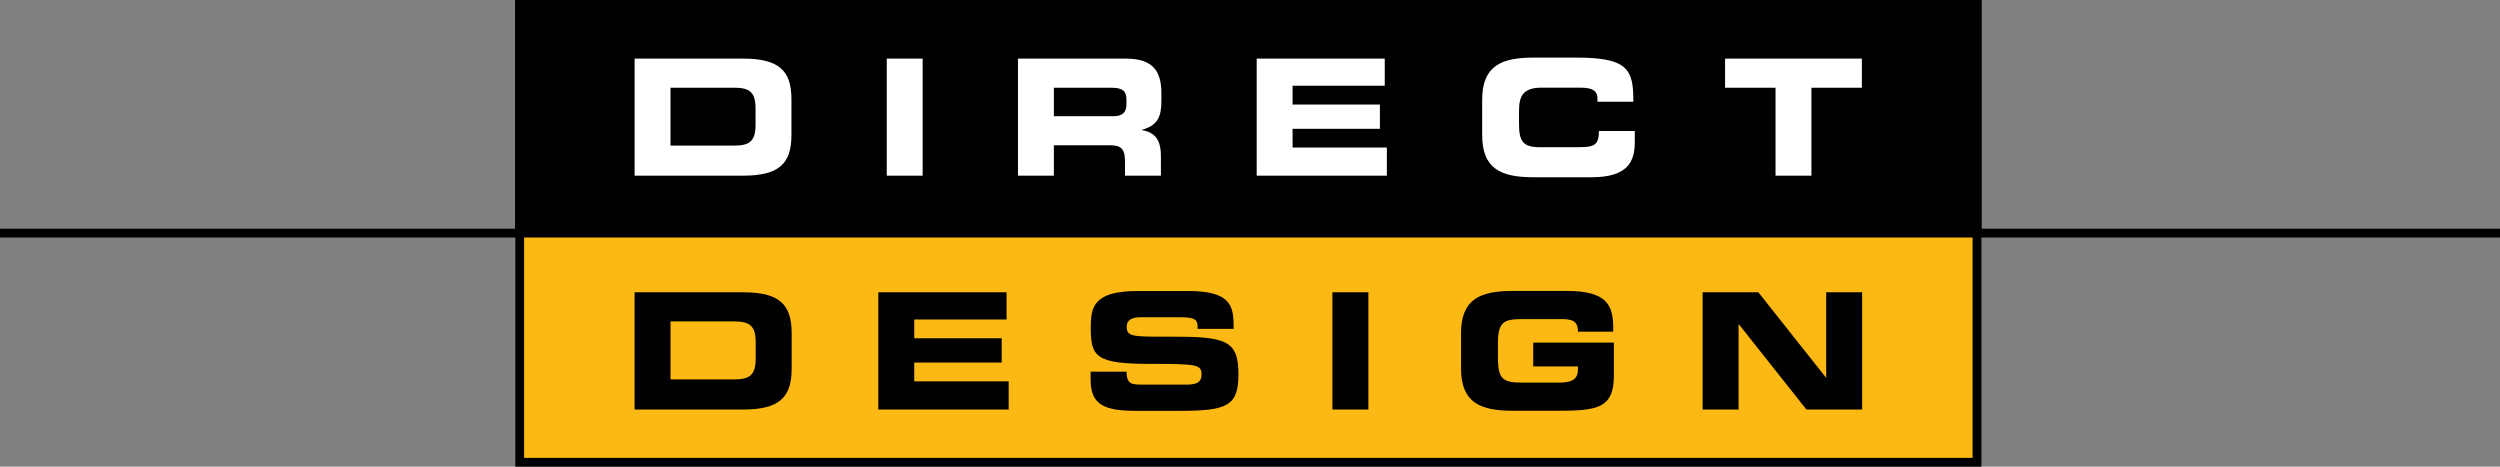
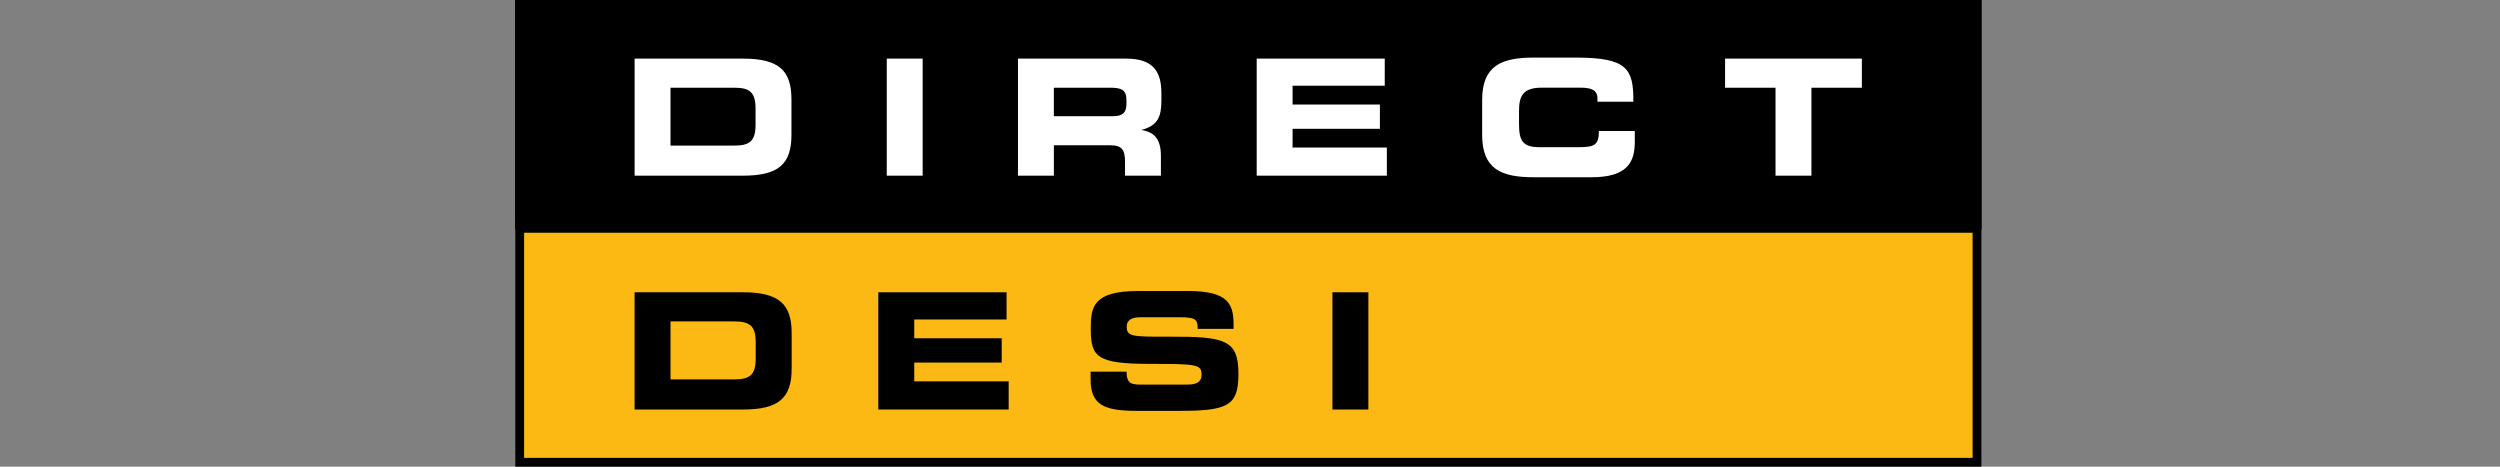
<svg xmlns="http://www.w3.org/2000/svg" version="1.0" x="0px" y="0px" width="385.6px" height="71.981px" viewBox="0 0 385.6 71.981" enable-background="new 0 0 385.6 71.981" xml:space="preserve">
  <rect x="0" y="0" width="385.6" height="71.981" fill="#808080" stroke="none" />
  <g id="Background">
</g>
  <g id="Guides">
</g>
  <g id="Foreground">
    <g>
      <g>
        <rect x="80.16" y="0.708" fill="#FDB913" stroke="#000000" stroke-width="1.358" stroke-miterlimit="3.864" width="224.771" height="70.595" />
-         <path fill="#FDB913" stroke="#000000" stroke-width="1.358" stroke-miterlimit="3.864" d="M192.546,36.004" />
      </g>
      <rect x="80.16" y="0.708" fill="#FFFFFF" stroke="#000000" stroke-width="1.415" stroke-miterlimit="3.864" width="224.771" height="34.025" />
-       <line fill="none" stroke="#000000" stroke-width="1.358" stroke-miterlimit="3.864" x1="0" y1="35.954" x2="385.6" y2="35.954" />
-       <path stroke="#000000" stroke-width="0" stroke-miterlimit="3.864" d="M97.883,27.096h16.709c5.537,0,7.481-1.821,7.481-6.285    v-5.486c0-4.465-1.945-6.285-7.481-6.285H97.883V27.096z M136.774,27.096h5.536V9.04h-5.536V27.096z M157.011,27.096h5.537v-4.689    h8.704c1.721,0,2.27,0.624,2.27,2.52v2.17h5.536v-3.068c0-2.968-1.372-3.691-3.018-3.99c2.544-0.648,3.093-2.069,3.093-4.489    v-1.146c0-3.242-1.147-5.362-5.412-5.362h-16.709V27.096z M193.832,27.096h20.076v-4.34h-14.54v-2.893h13.468v-3.741h-13.468    v-2.894h14.215V9.04h-19.751V27.096z M228.608,20.806c0,5.287,2.967,6.533,7.955,6.533h8.928c5.562,0,6.659-2.394,6.659-5.437    v-1.696h-5.537c0,2.245-0.747,2.495-3.242,2.495h-5.91c-2.618,0-3.167-0.998-3.167-3.616v-1.946c0-2.244,0.549-3.616,3.466-3.616    h6.036c1.646,0,2.593,0.375,2.593,1.671v0.499h5.537c0.05-5.112-0.973-6.809-8.854-6.809h-6.509c-4.988,0-7.955,1.247-7.955,6.534    V20.806z M266.076,13.528h7.782v13.568h5.536V13.528h7.78V9.04h-21.099V13.528z M80.032,0.217h225.192v35.677H80.032V0.217z     M103.419,13.528h9.826c2.369,0,3.292,0.674,3.292,3.242v2.444c0,2.569-0.923,3.242-3.292,3.242h-9.826V13.528z M162.547,13.528    h8.654c1.746,0,2.543,0.3,2.543,1.896v0.599c0,1.296-0.548,1.896-2.045,1.896h-9.152V13.528z" />
+       <path stroke="#000000" stroke-width="0" stroke-miterlimit="3.864" d="M97.883,27.096h16.709c5.537,0,7.481-1.821,7.481-6.285    v-5.486c0-4.465-1.945-6.285-7.481-6.285H97.883V27.096z M136.774,27.096h5.536V9.04h-5.536V27.096z M157.011,27.096h5.537v-4.689    h8.704c1.721,0,2.27,0.624,2.27,2.52v2.17h5.536v-3.068c0-2.968-1.372-3.691-3.018-3.99c2.544-0.648,3.093-2.069,3.093-4.489    v-1.146c0-3.242-1.147-5.362-5.412-5.362h-16.709V27.096z M193.832,27.096h20.076v-4.34h-14.54v-2.893h13.468v-3.741h-13.468    v-2.894h14.215V9.04h-19.751V27.096z M228.608,20.806c0,5.287,2.967,6.533,7.955,6.533h8.928c5.562,0,6.659-2.394,6.659-5.437    v-1.696h-5.537c0,2.245-0.747,2.495-3.242,2.495h-5.91c-2.618,0-3.167-0.998-3.167-3.616v-1.946c0-2.244,0.549-3.616,3.466-3.616    h6.036c1.646,0,2.593,0.375,2.593,1.671v0.499h5.537c0.05-5.112-0.973-6.809-8.854-6.809h-6.509c-4.988,0-7.955,1.247-7.955,6.534    V20.806z M266.076,13.528h7.782v13.568h5.536V13.528h7.78V9.04h-21.099V13.528M80.032,0.217h225.192v35.677H80.032V0.217z     M103.419,13.528h9.826c2.369,0,3.292,0.674,3.292,3.242v2.444c0,2.569-0.923,3.242-3.292,3.242h-9.826V13.528z M162.547,13.528    h8.654c1.746,0,2.543,0.3,2.543,1.896v0.599c0,1.296-0.548,1.896-2.045,1.896h-9.152V13.528z" />
      <g>
        <path d="M97.877,63.165h16.735c5.545,0,7.494-1.823,7.494-6.294v-5.495c0-4.471-1.949-6.295-7.494-6.295H97.877V63.165z      M103.422,49.577h9.841c2.373,0,3.297,0.674,3.297,3.247v2.448c0,2.572-0.924,3.247-3.297,3.247h-9.841V49.577z" />
        <polygon points="135.469,63.165 155.576,63.165 155.576,58.819 141.014,58.819 141.014,55.921 154.502,55.921 154.502,52.174      141.014,52.174 141.014,49.277 155.251,49.277 155.251,45.081 135.469,45.081    " />
        <path d="M168.213,58.498c0,3.922,2.023,4.871,7.069,4.871h6.719c7.368,0,9.017-0.8,9.017-5.67c0-5.271-1.998-5.796-10.615-5.771     c-5.945,0.025-6.619-0.025-6.619-1.598c0-0.975,0.849-1.399,2.098-1.399h6.144c2.549,0,2.698,0.468,2.698,1.792h5.545V50.23     c0-3.173-0.6-5.345-6.994-5.345h-7.743c-6.994,0-7.293,2.521-7.293,5.795c0,4.445,0.949,5.445,9.292,5.445     c7.144,0,7.792,0.1,7.792,1.673c0,1.399-1.198,1.523-2.372,1.523h-6.794c-1.599,0-2.373-0.068-2.398-1.991h-5.545V58.498z" />
        <rect x="205.513" y="45.081" width="5.545" height="18.084" />
-         <path d="M225.347,56.81c0,5.296,2.972,6.545,7.968,6.545h6.669c6.245,0,8.942-0.25,8.942-5.445v-5.063h-12.438v3.665h6.894v0.524     c0,1.749-1.448,1.974-2.897,1.974h-5.92c-2.797,0-3.522-0.675-3.522-3.772v-2.248c0-3.098,0.726-3.771,3.522-3.771h6.02     c1.774,0,2.798,0.144,2.798,1.942h5.445v-0.494c0-3.521-0.874-5.794-7.169-5.794h-8.343c-4.996,0-7.968,1.248-7.968,6.544V56.81z     " />
-         <polygon points="262.612,63.165 268.158,63.165 268.158,50.027 268.208,50.027 278.623,63.165 287.217,63.165 287.217,45.081      281.671,45.081 281.671,58.219 281.621,58.219 271.205,45.081 262.612,45.081    " />
      </g>
    </g>
  </g>
</svg>